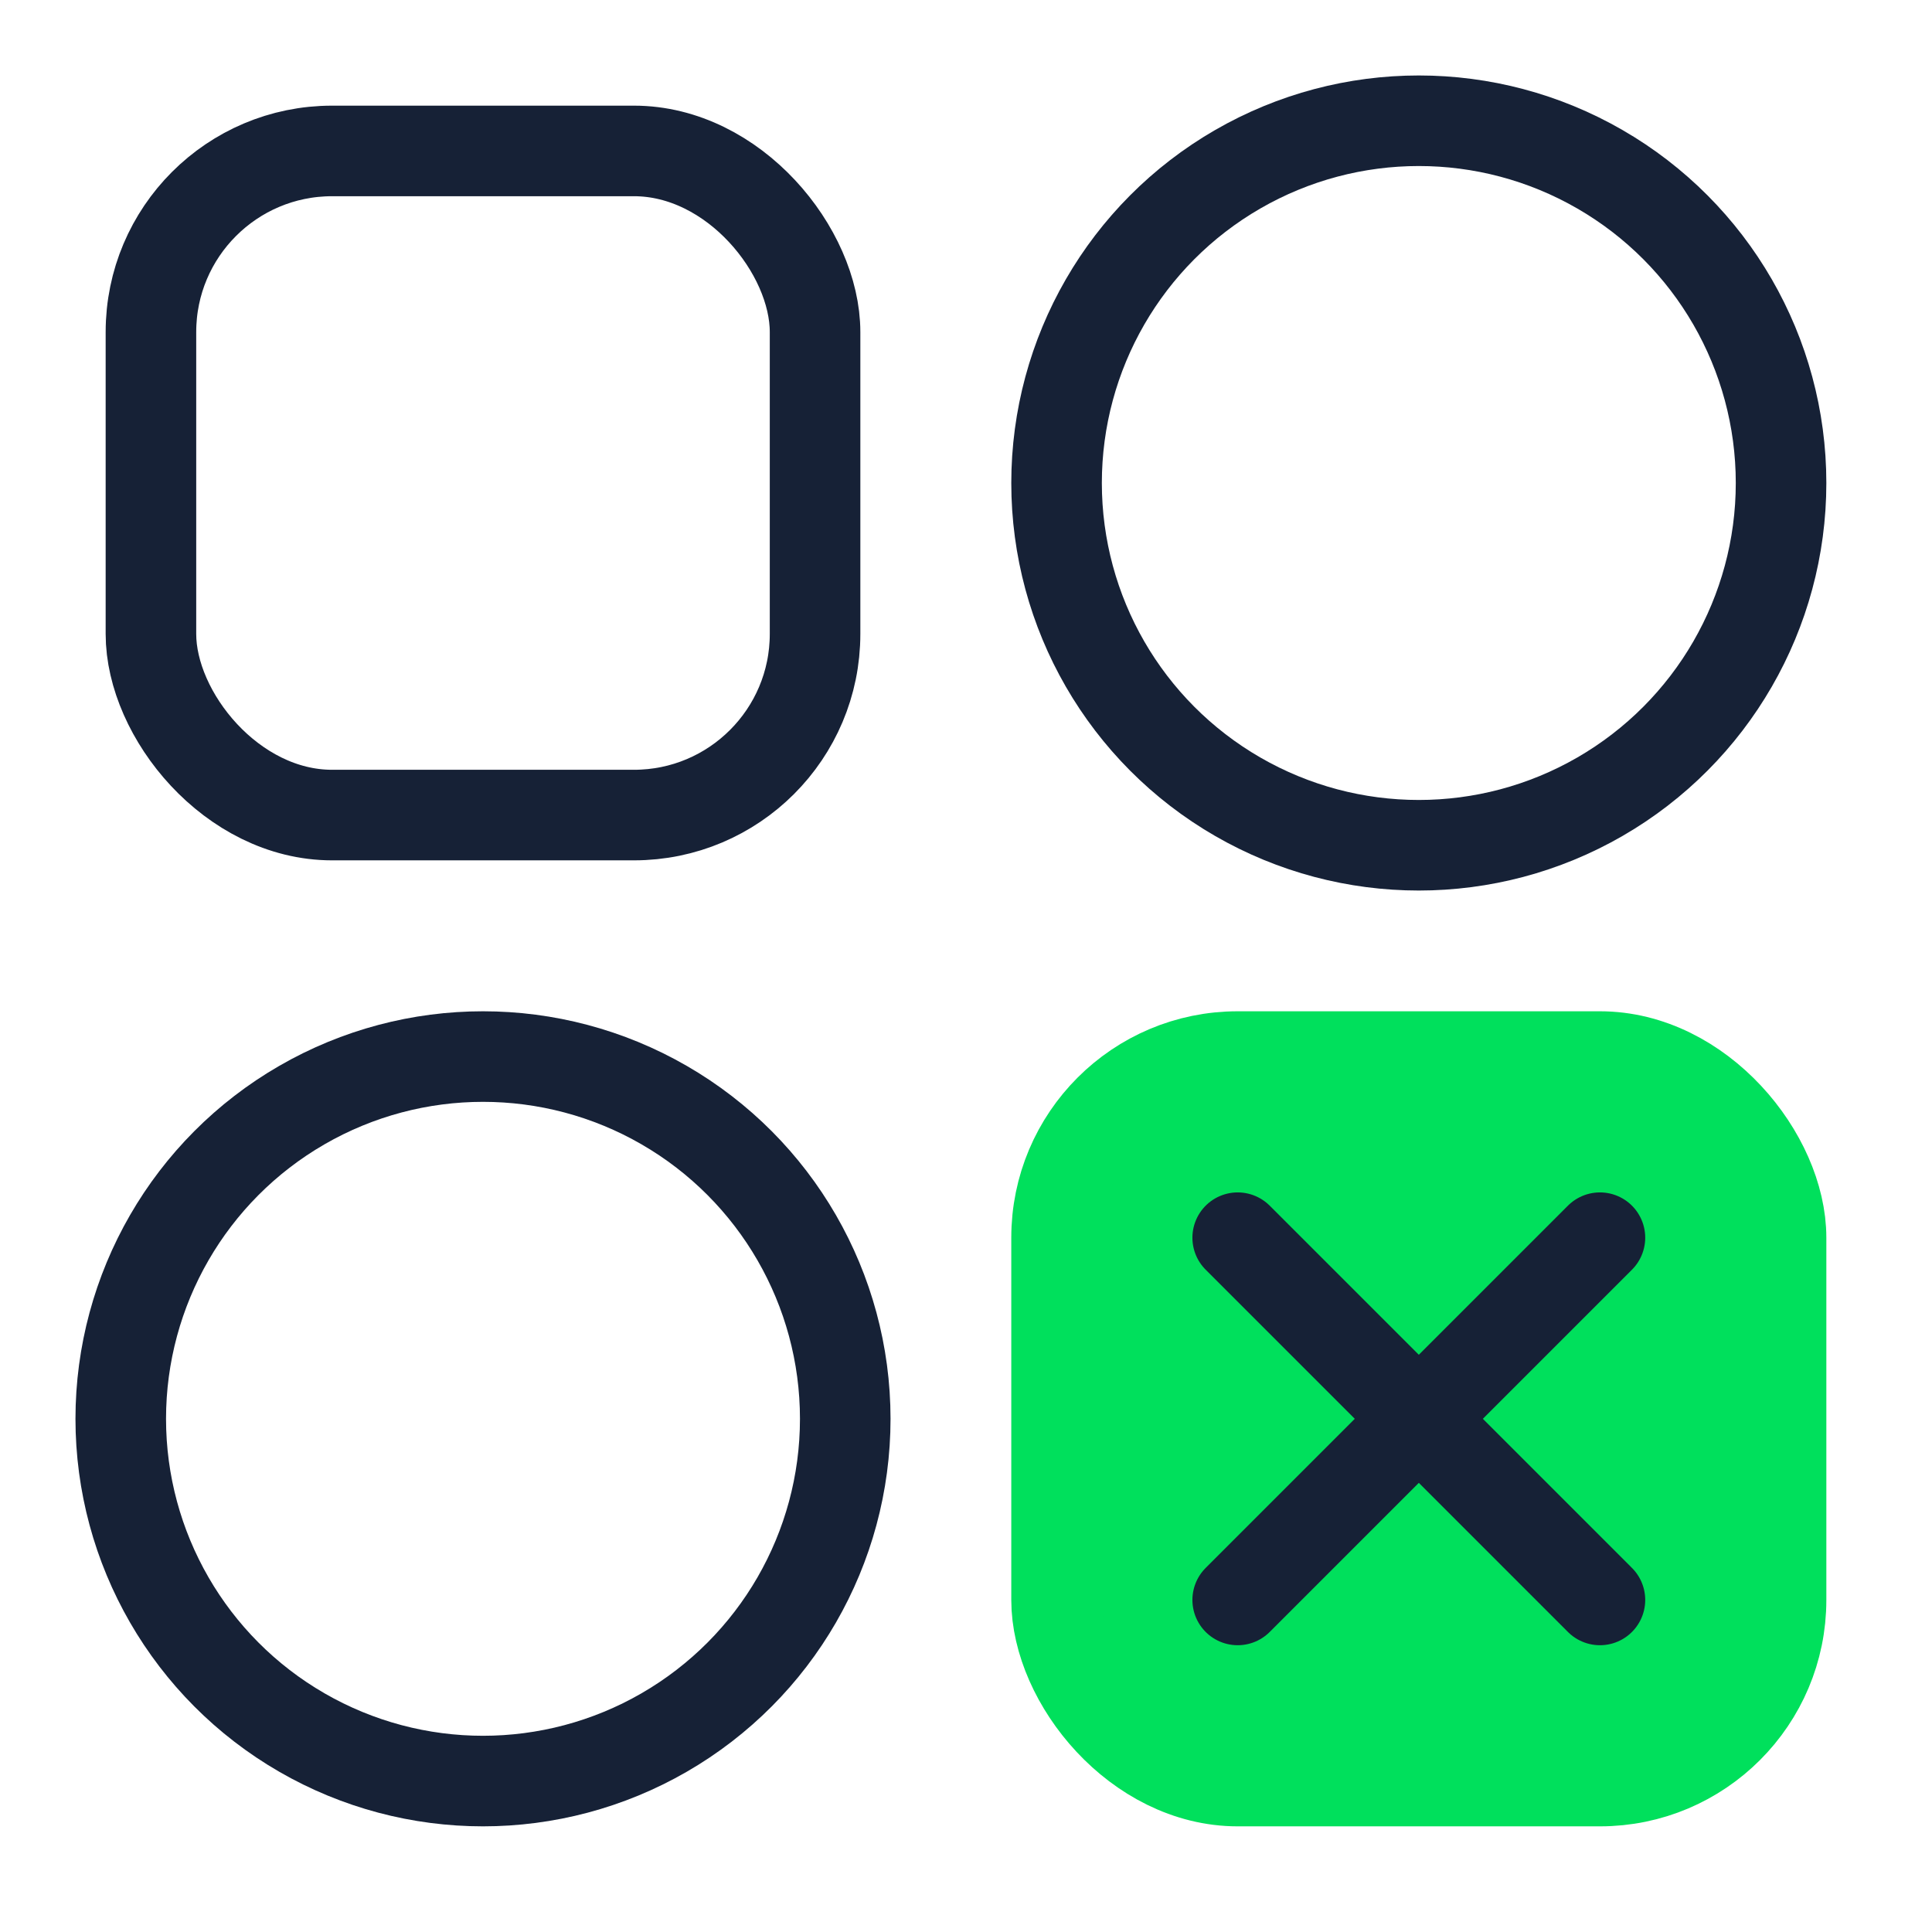
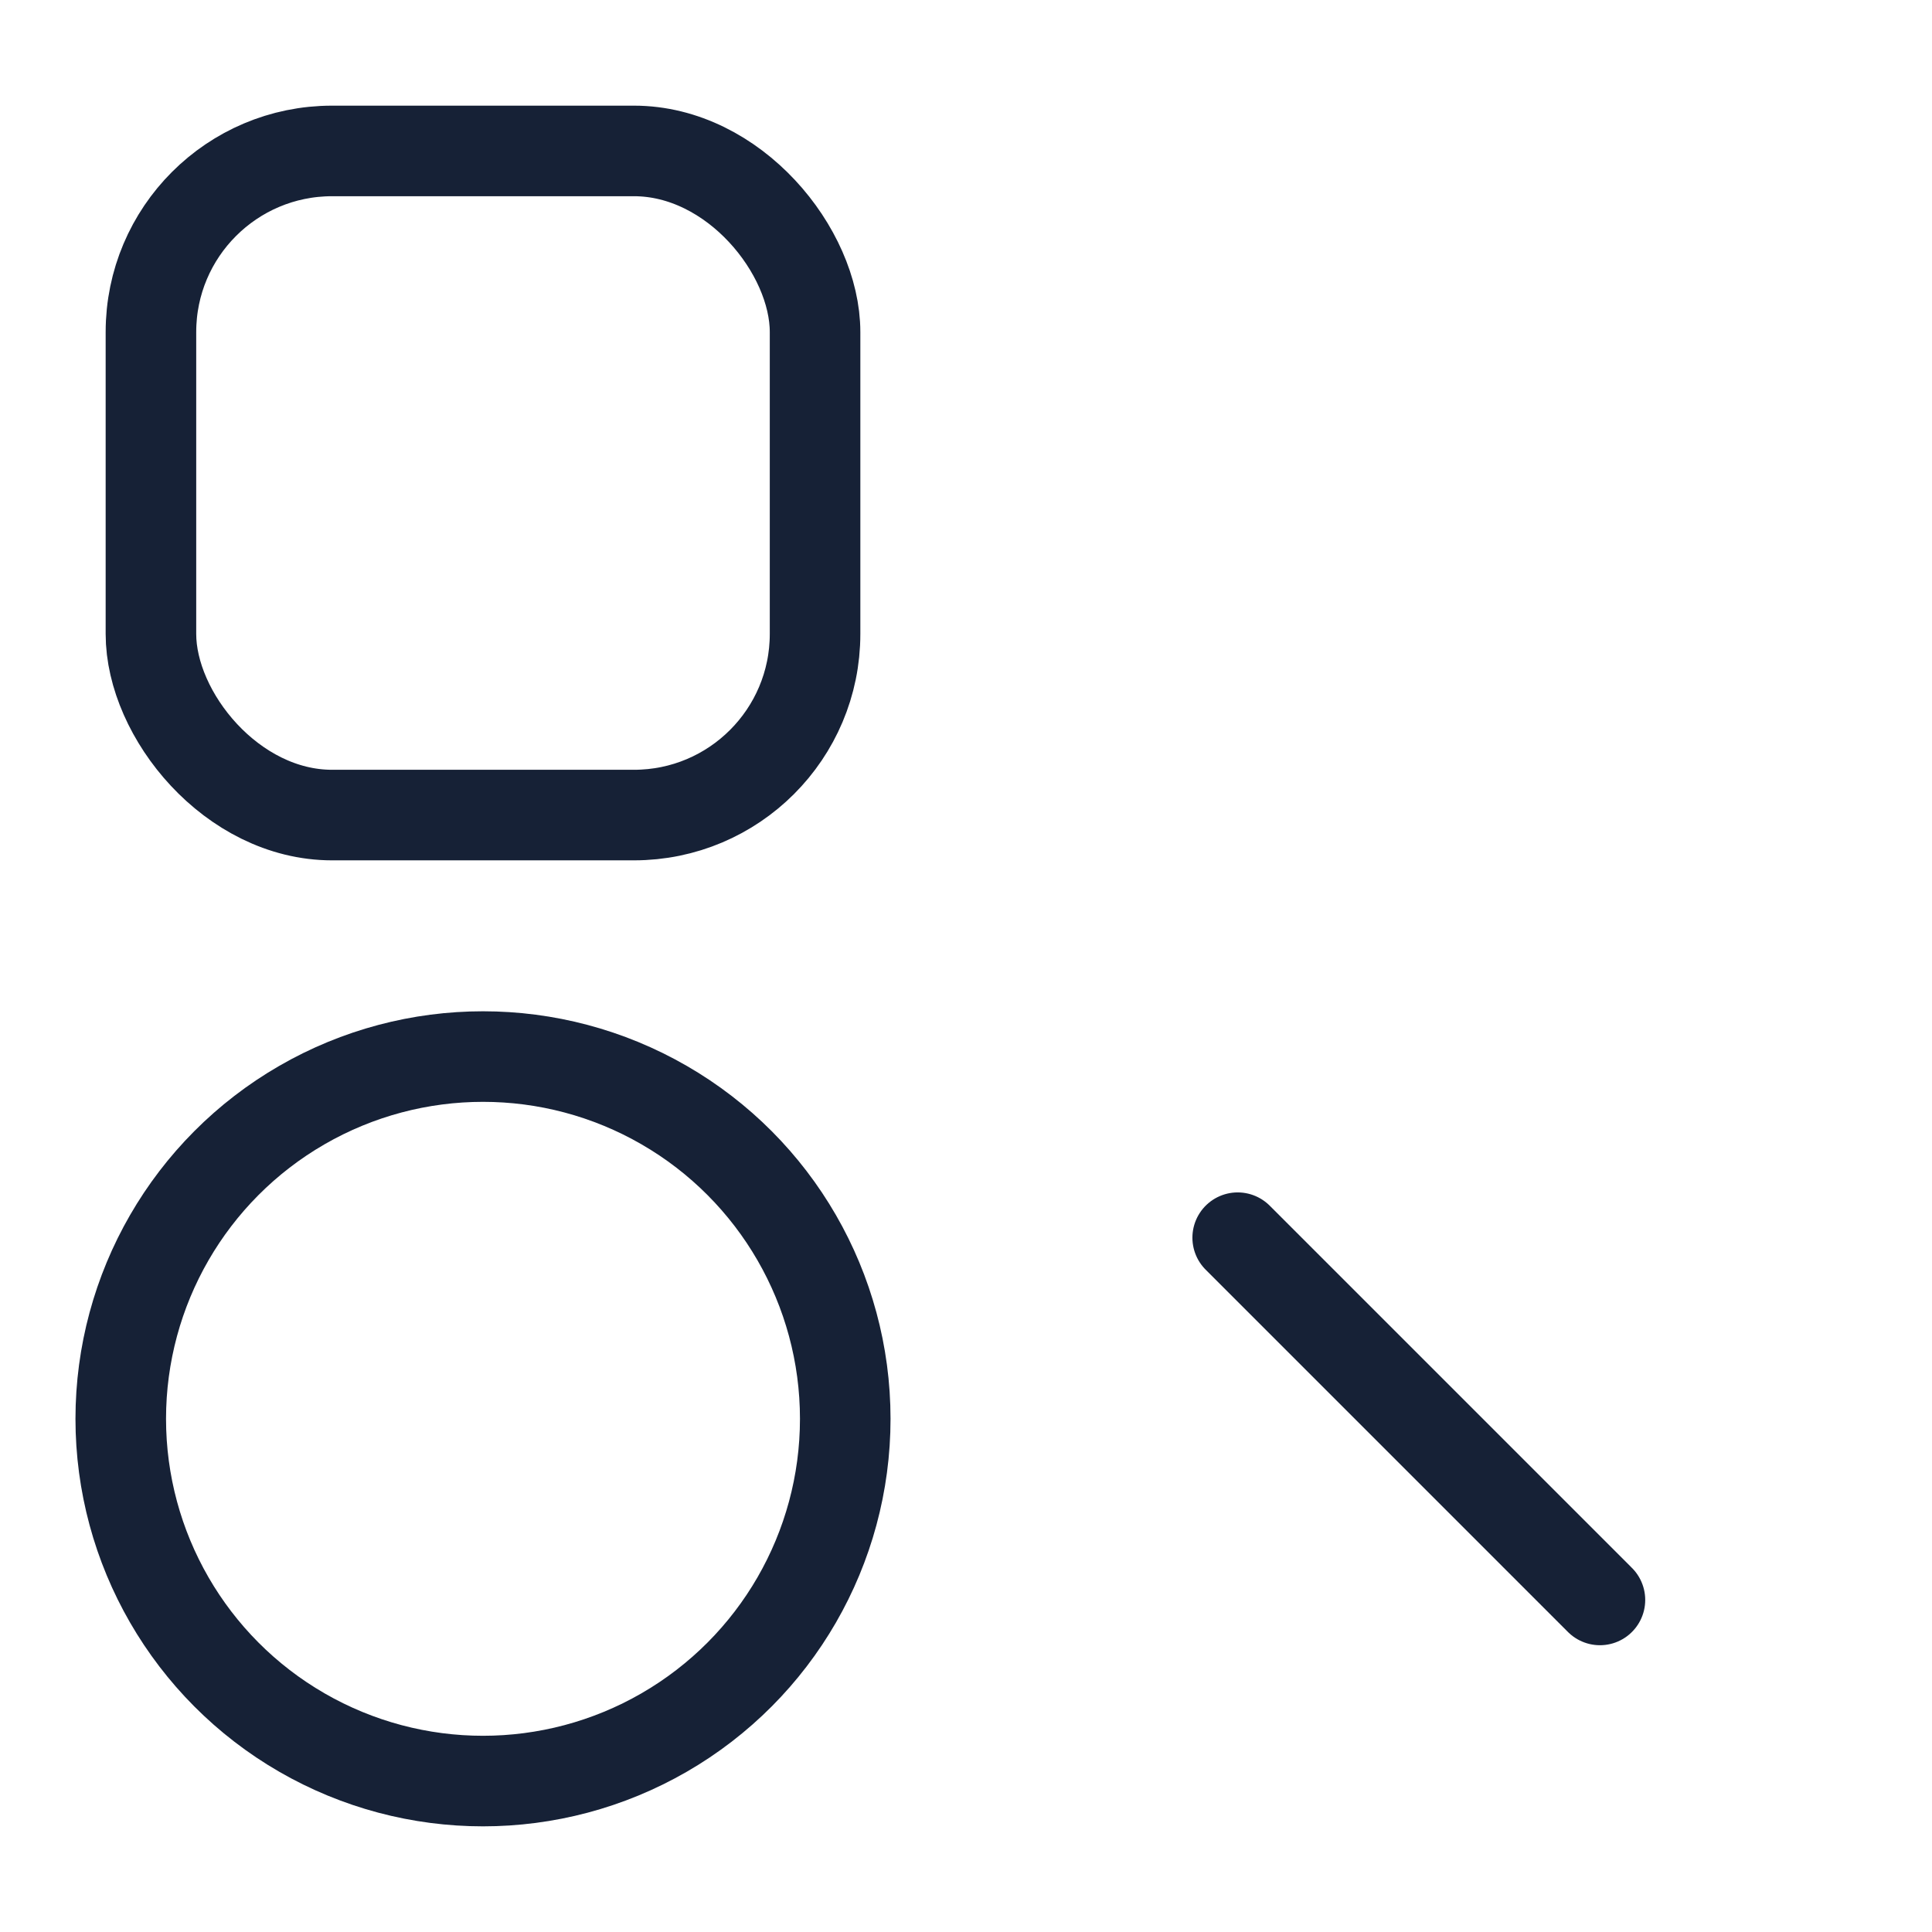
<svg xmlns="http://www.w3.org/2000/svg" width="64" height="64" viewBox="0 0 64 64" fill="none">
-   <rect x="35" y="35" width="24" height="24" rx="6" fill="#00E05C" stroke="#00E05C" stroke-width="3" />
  <path d="M41 41L53 53" stroke="#162136" stroke-width="3" stroke-linecap="round" stroke-linejoin="round" />
-   <path d="M53 41L41 53" stroke="#162136" stroke-width="3" stroke-linecap="round" stroke-linejoin="round" />
  <rect x="5" y="5" width="22" height="22" rx="6" stroke="#162136" stroke-width="3" />
-   <circle cx="47" cy="16" r="12" stroke="#162136" stroke-width="3" />
  <circle cx="16" cy="47" r="12" stroke="#162136" stroke-width="3" />
</svg>